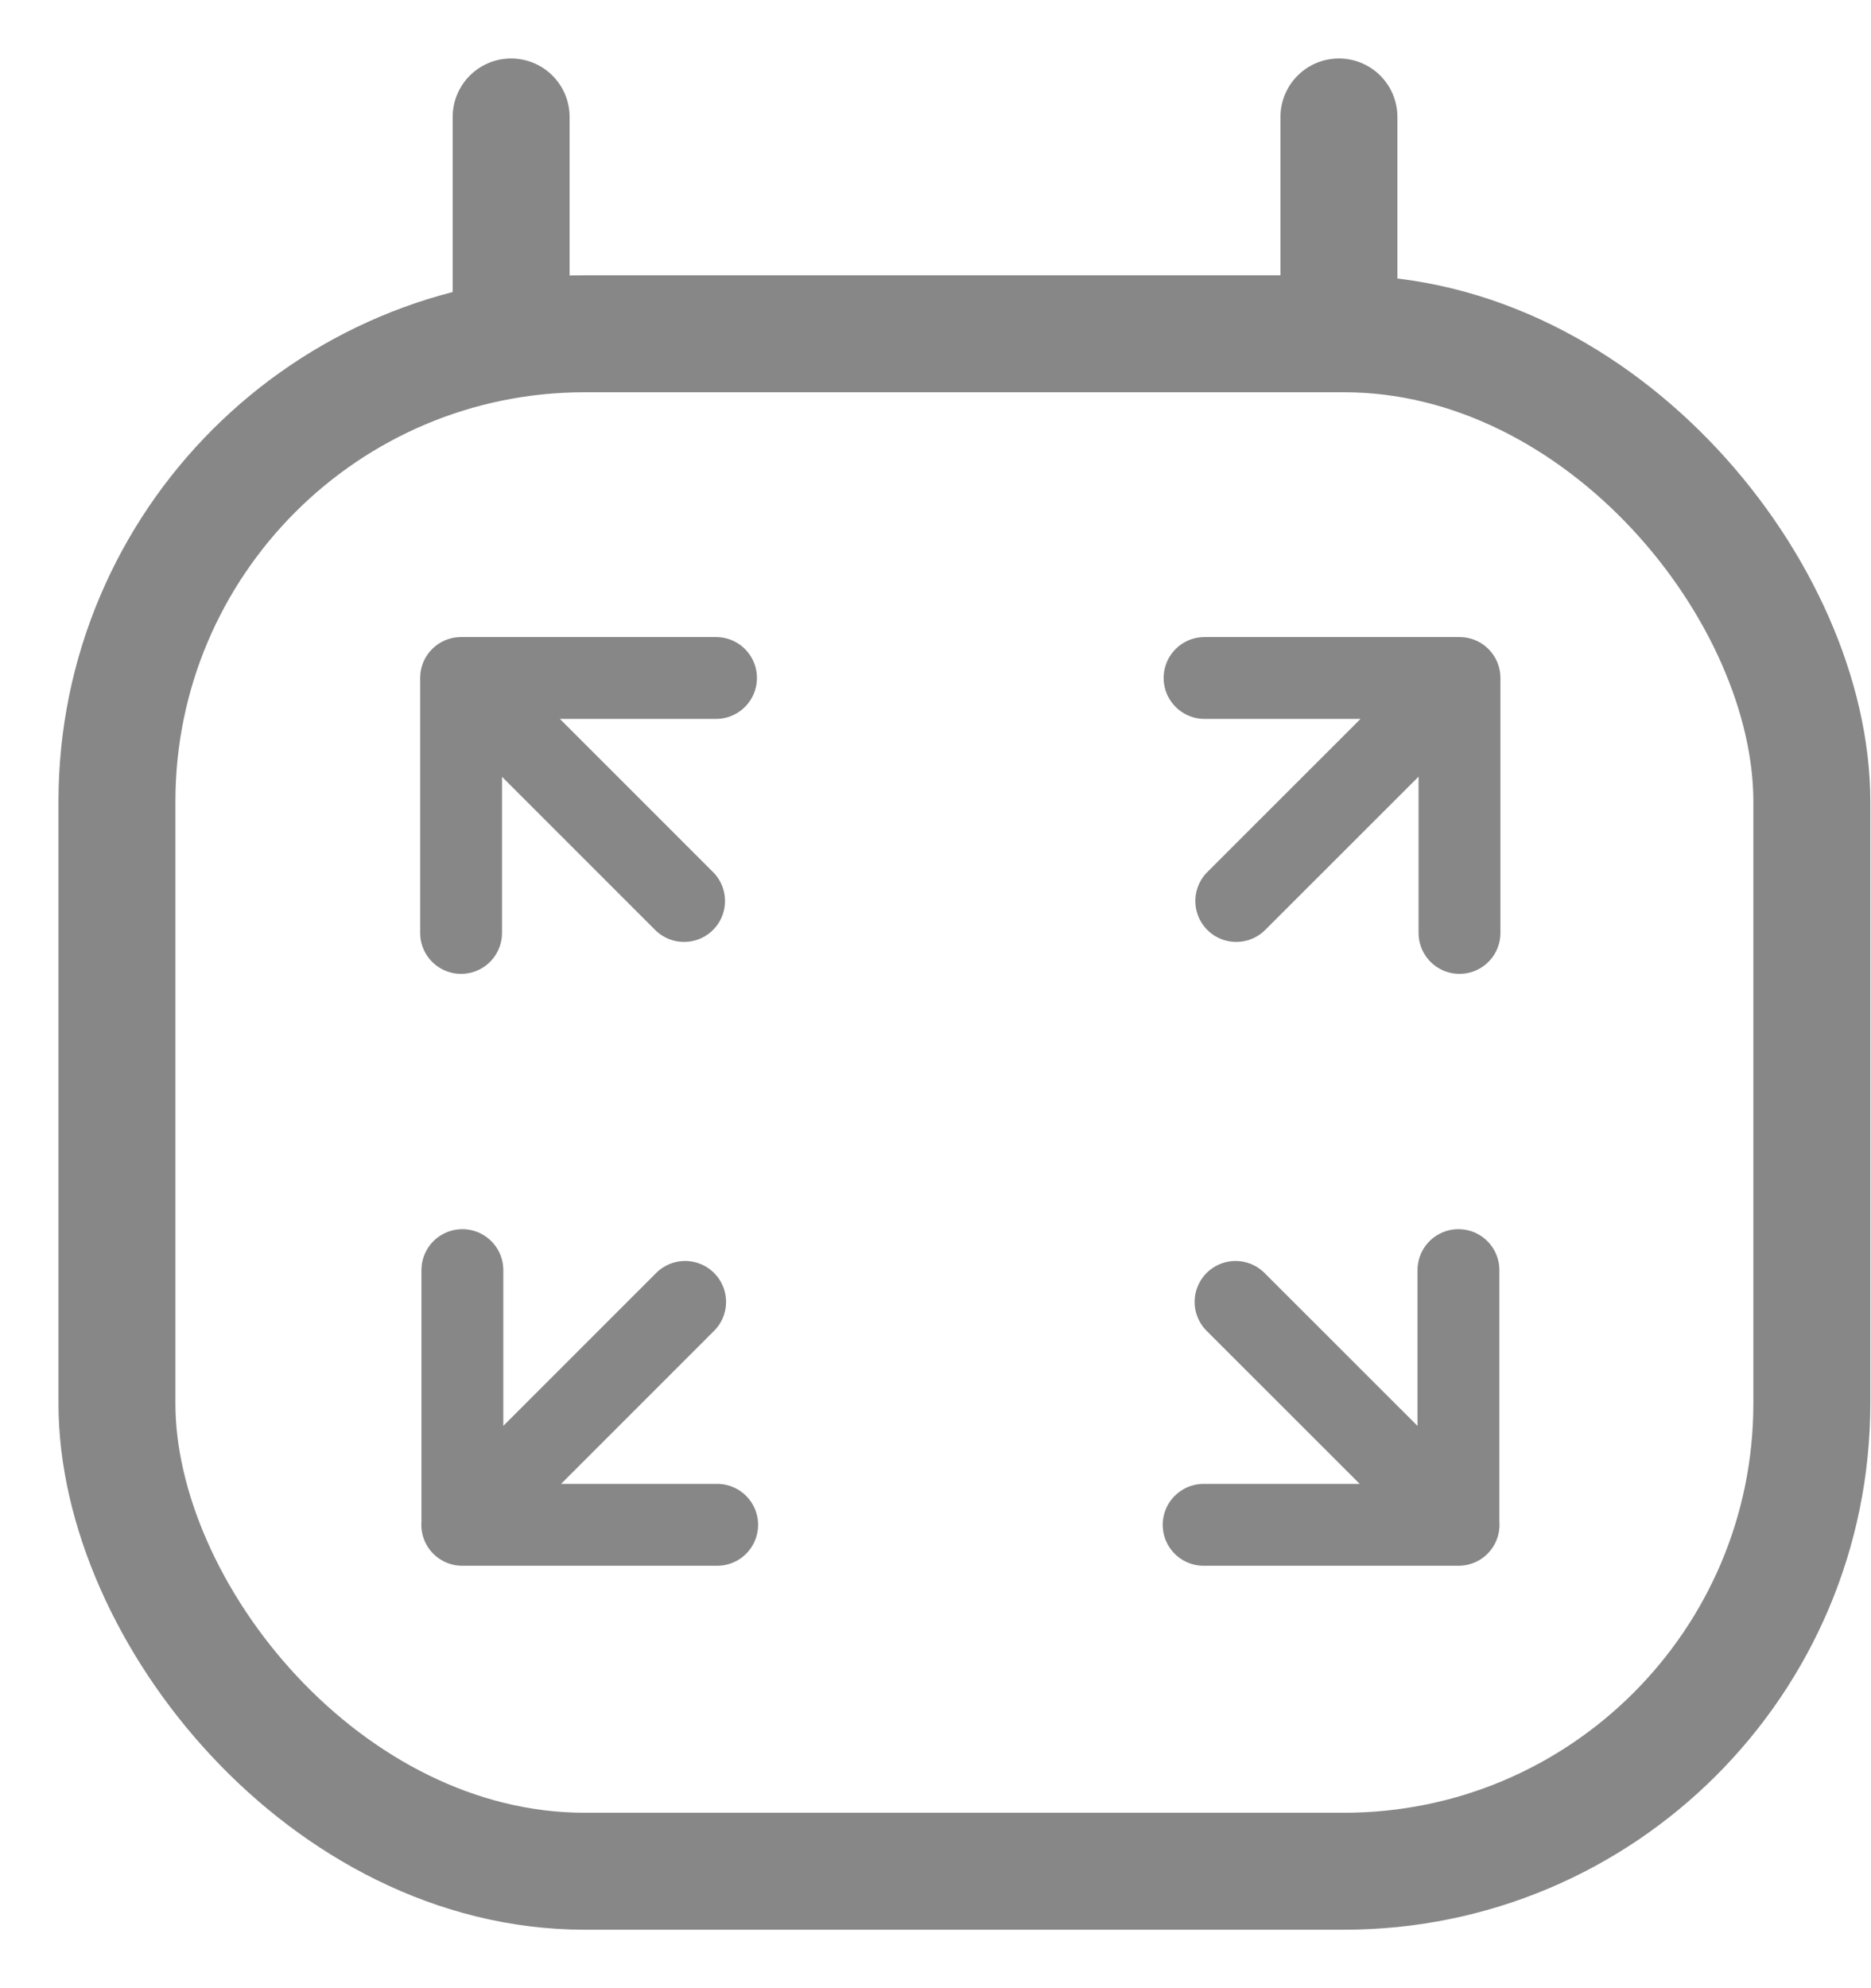
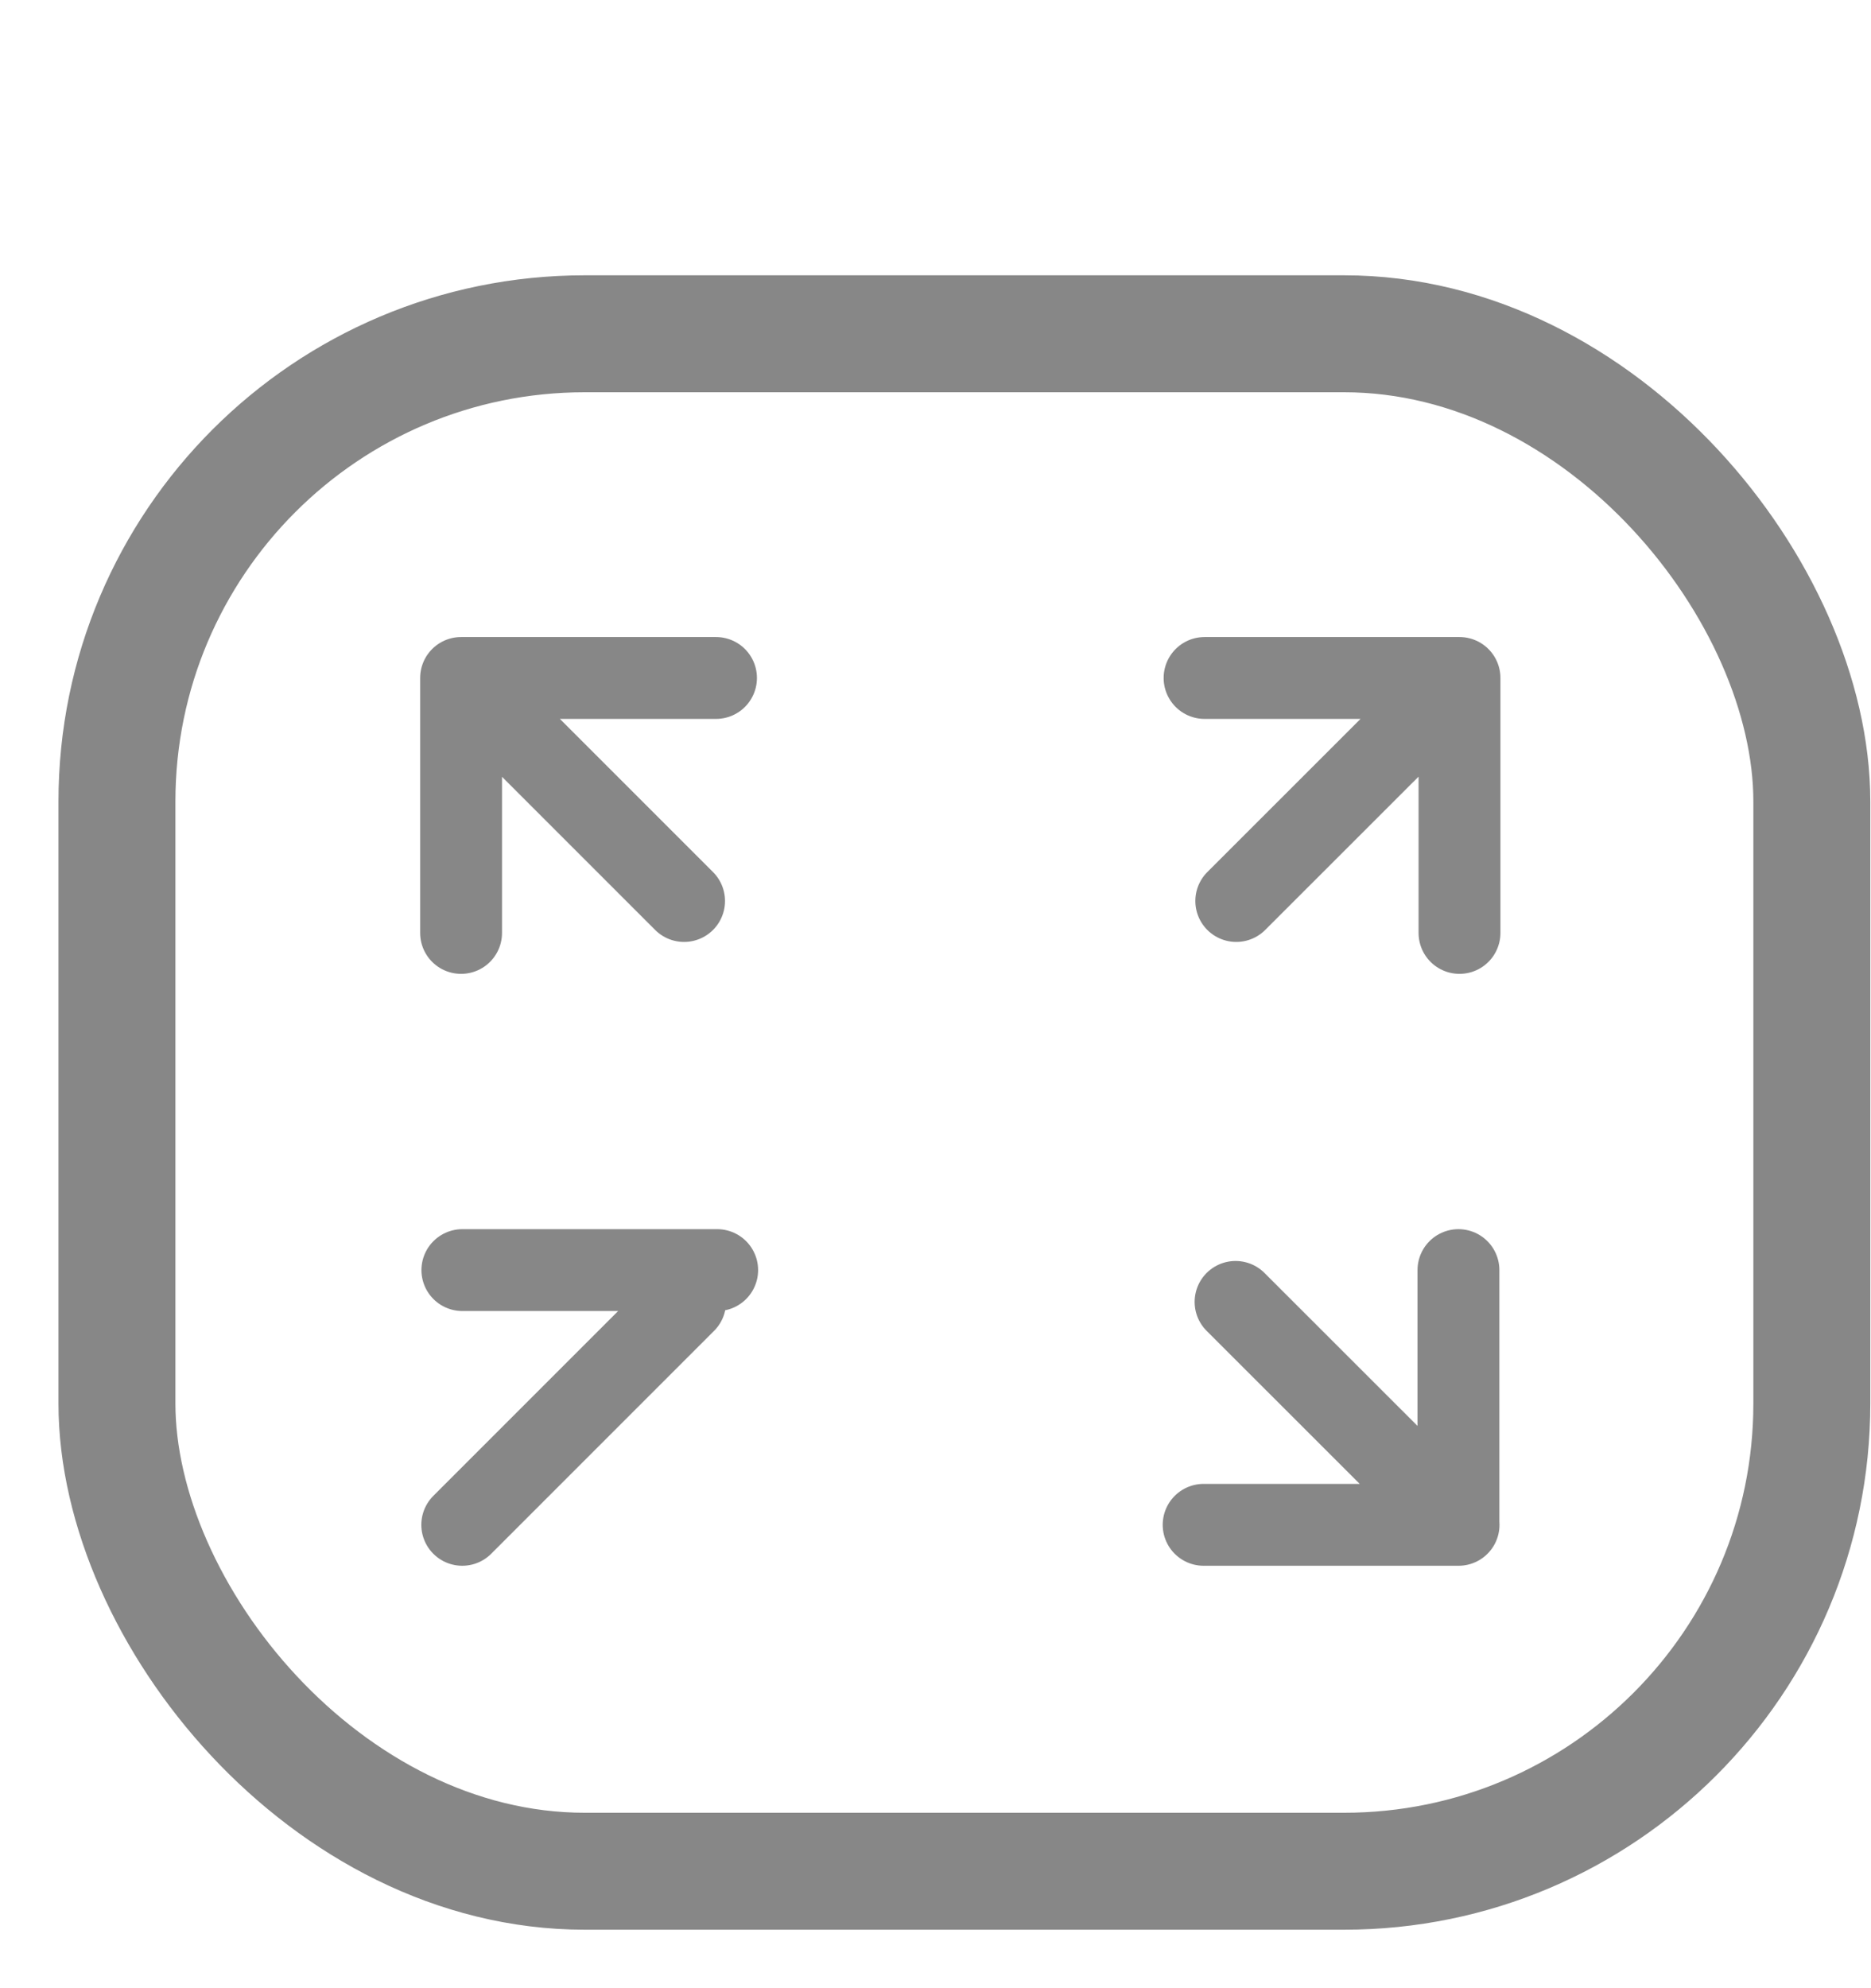
<svg xmlns="http://www.w3.org/2000/svg" width="16" height="17" fill="none" viewBox="0 0 16 17">
  <rect width="14.494" height="13.146" x="1" y="2.854" stroke="#878787" rx="4" />
-   <path stroke="#878787" stroke-linecap="round" d="M4.371 1v1.685M11.45 1v1.685" />
-   <path stroke="#878787" stroke-linecap="round" stroke-linejoin="round" stroke-width=".7" d="m12.48 5.797-1.908 1.907M10.301 5.797h2.18v2.18M12.473 13.038l-1.907-1.906M12.472 10.86v2.178h-2.179M3.943 5.797 5.85 7.704M6.123 5.797h-2.18v2.18M3.953 13.038l1.906-1.906M3.954 10.86v2.178h2.179" />
+   <path stroke="#878787" stroke-linecap="round" stroke-linejoin="round" stroke-width=".7" d="m12.48 5.797-1.908 1.907M10.301 5.797h2.18v2.18M12.473 13.038l-1.907-1.906M12.472 10.86v2.178h-2.179M3.943 5.797 5.85 7.704M6.123 5.797h-2.18v2.18M3.953 13.038l1.906-1.906M3.954 10.86h2.179" />
</svg>